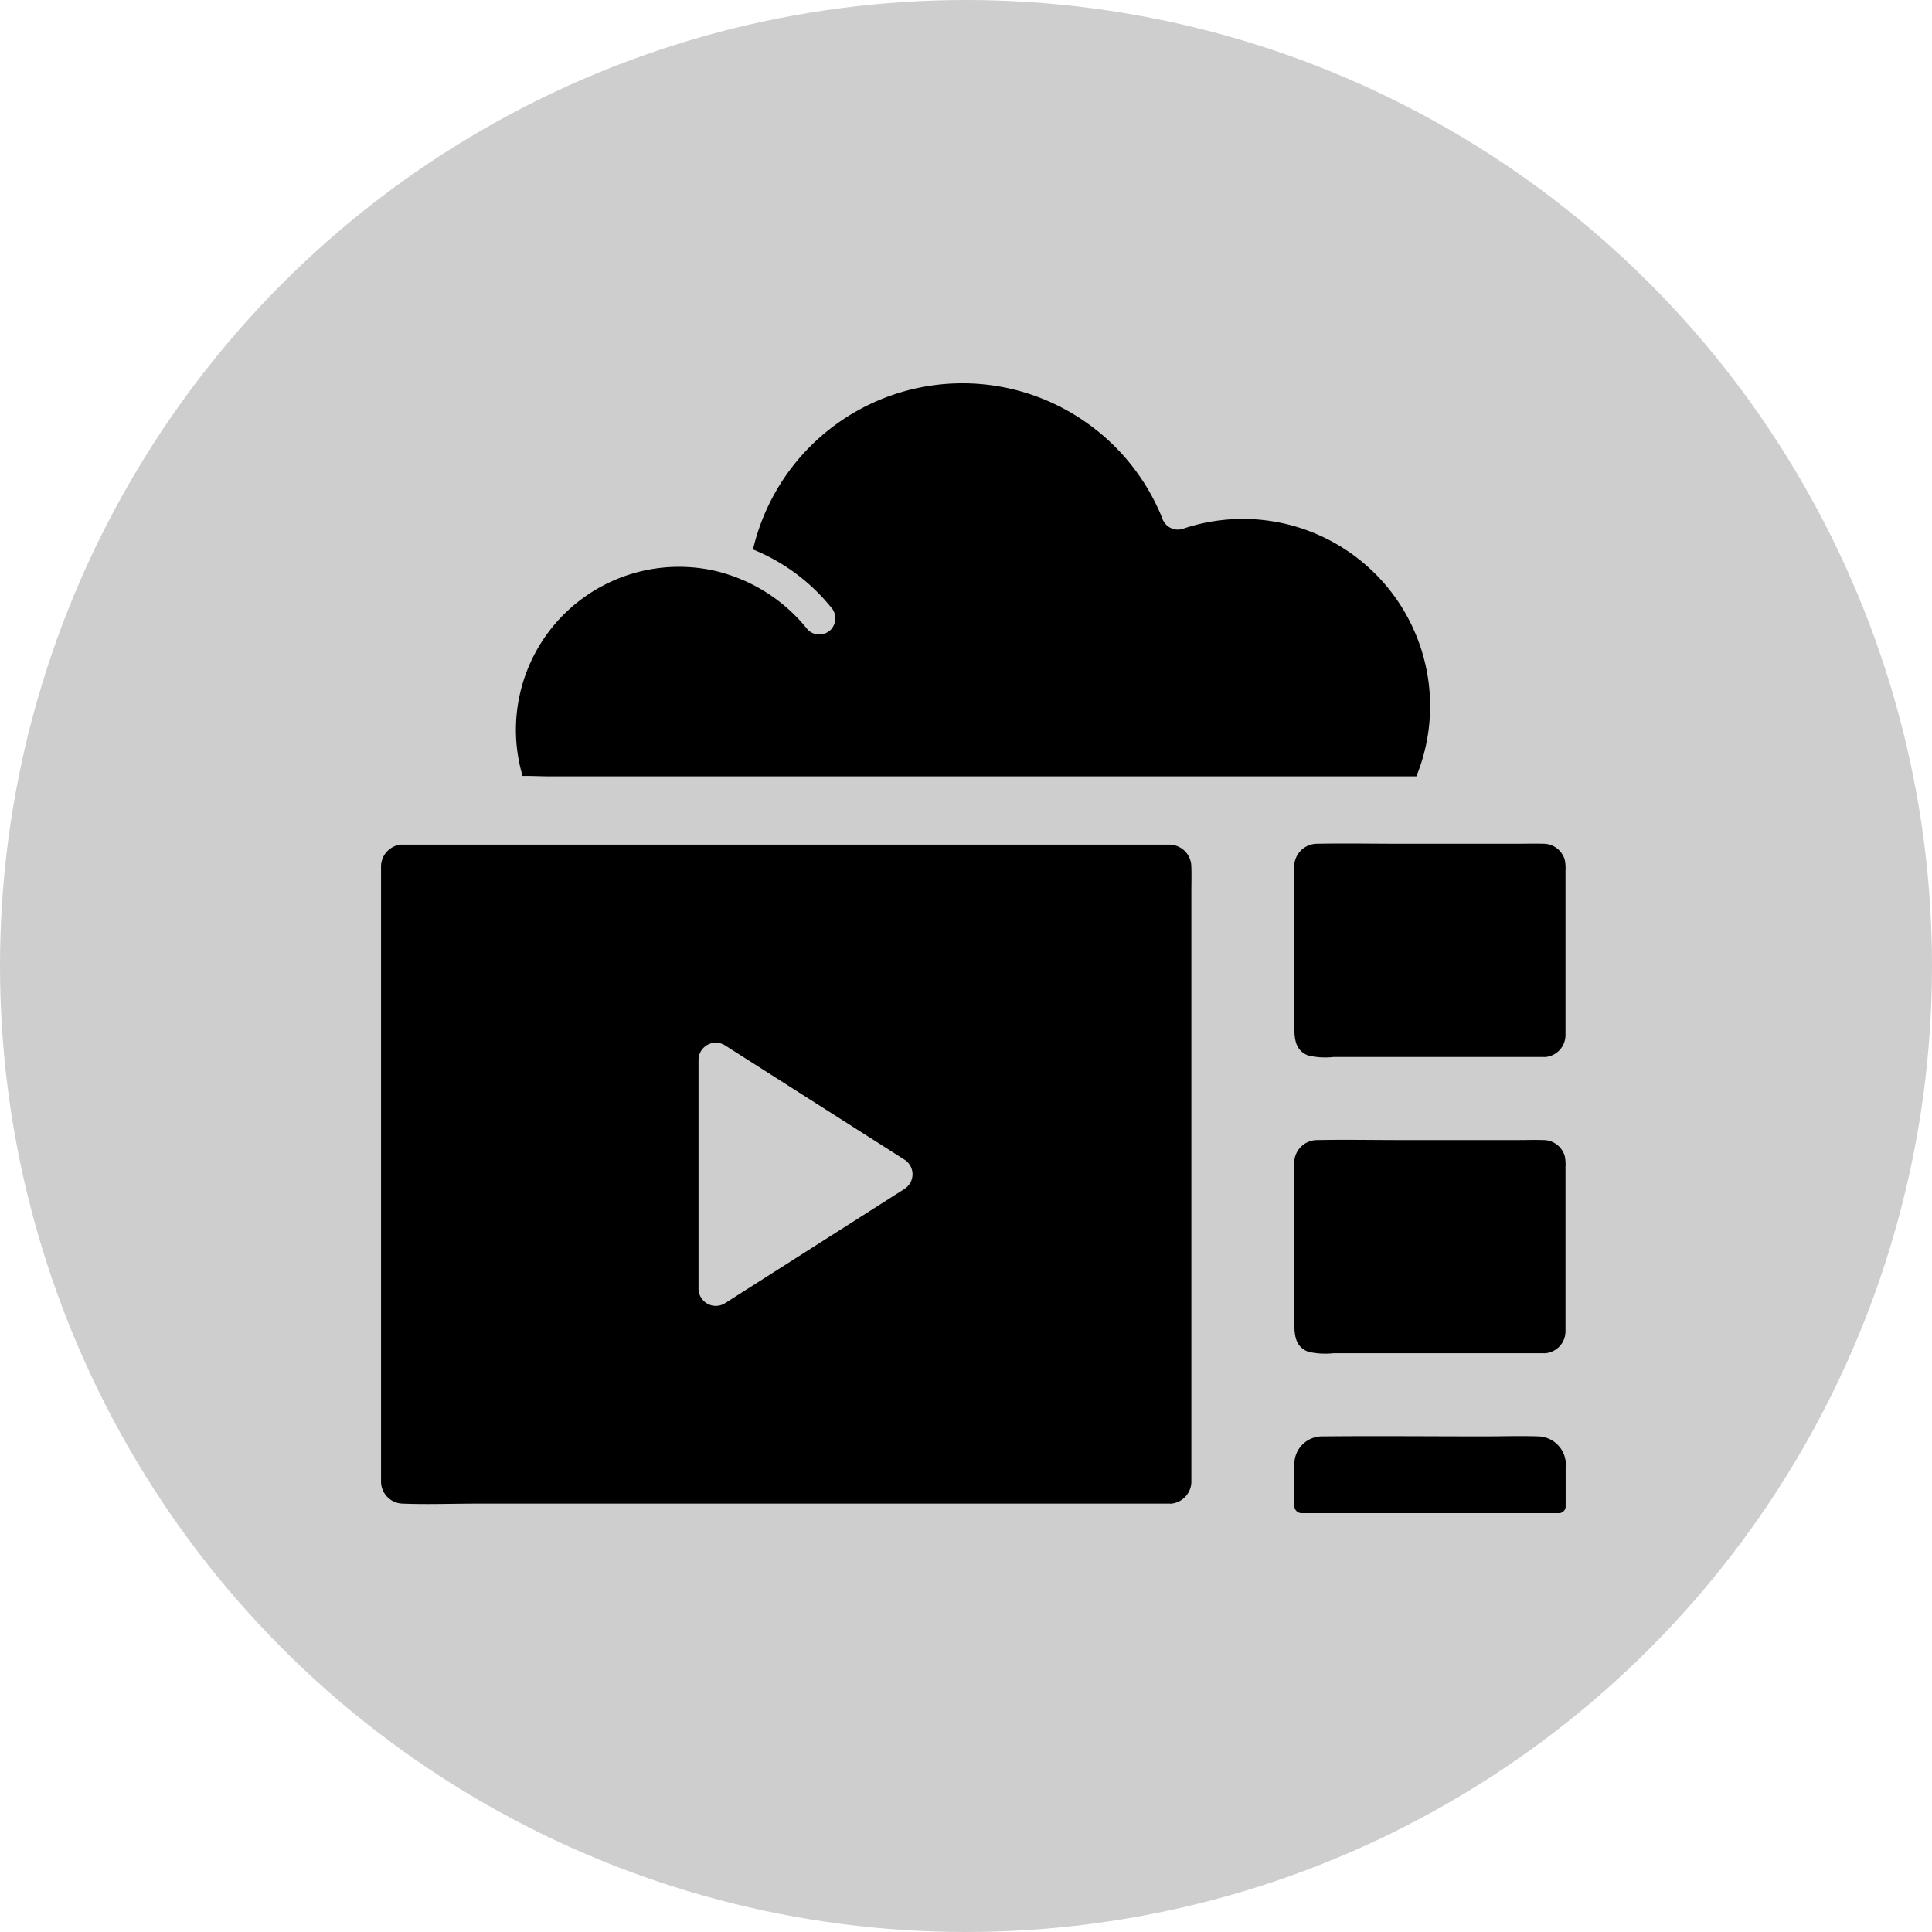
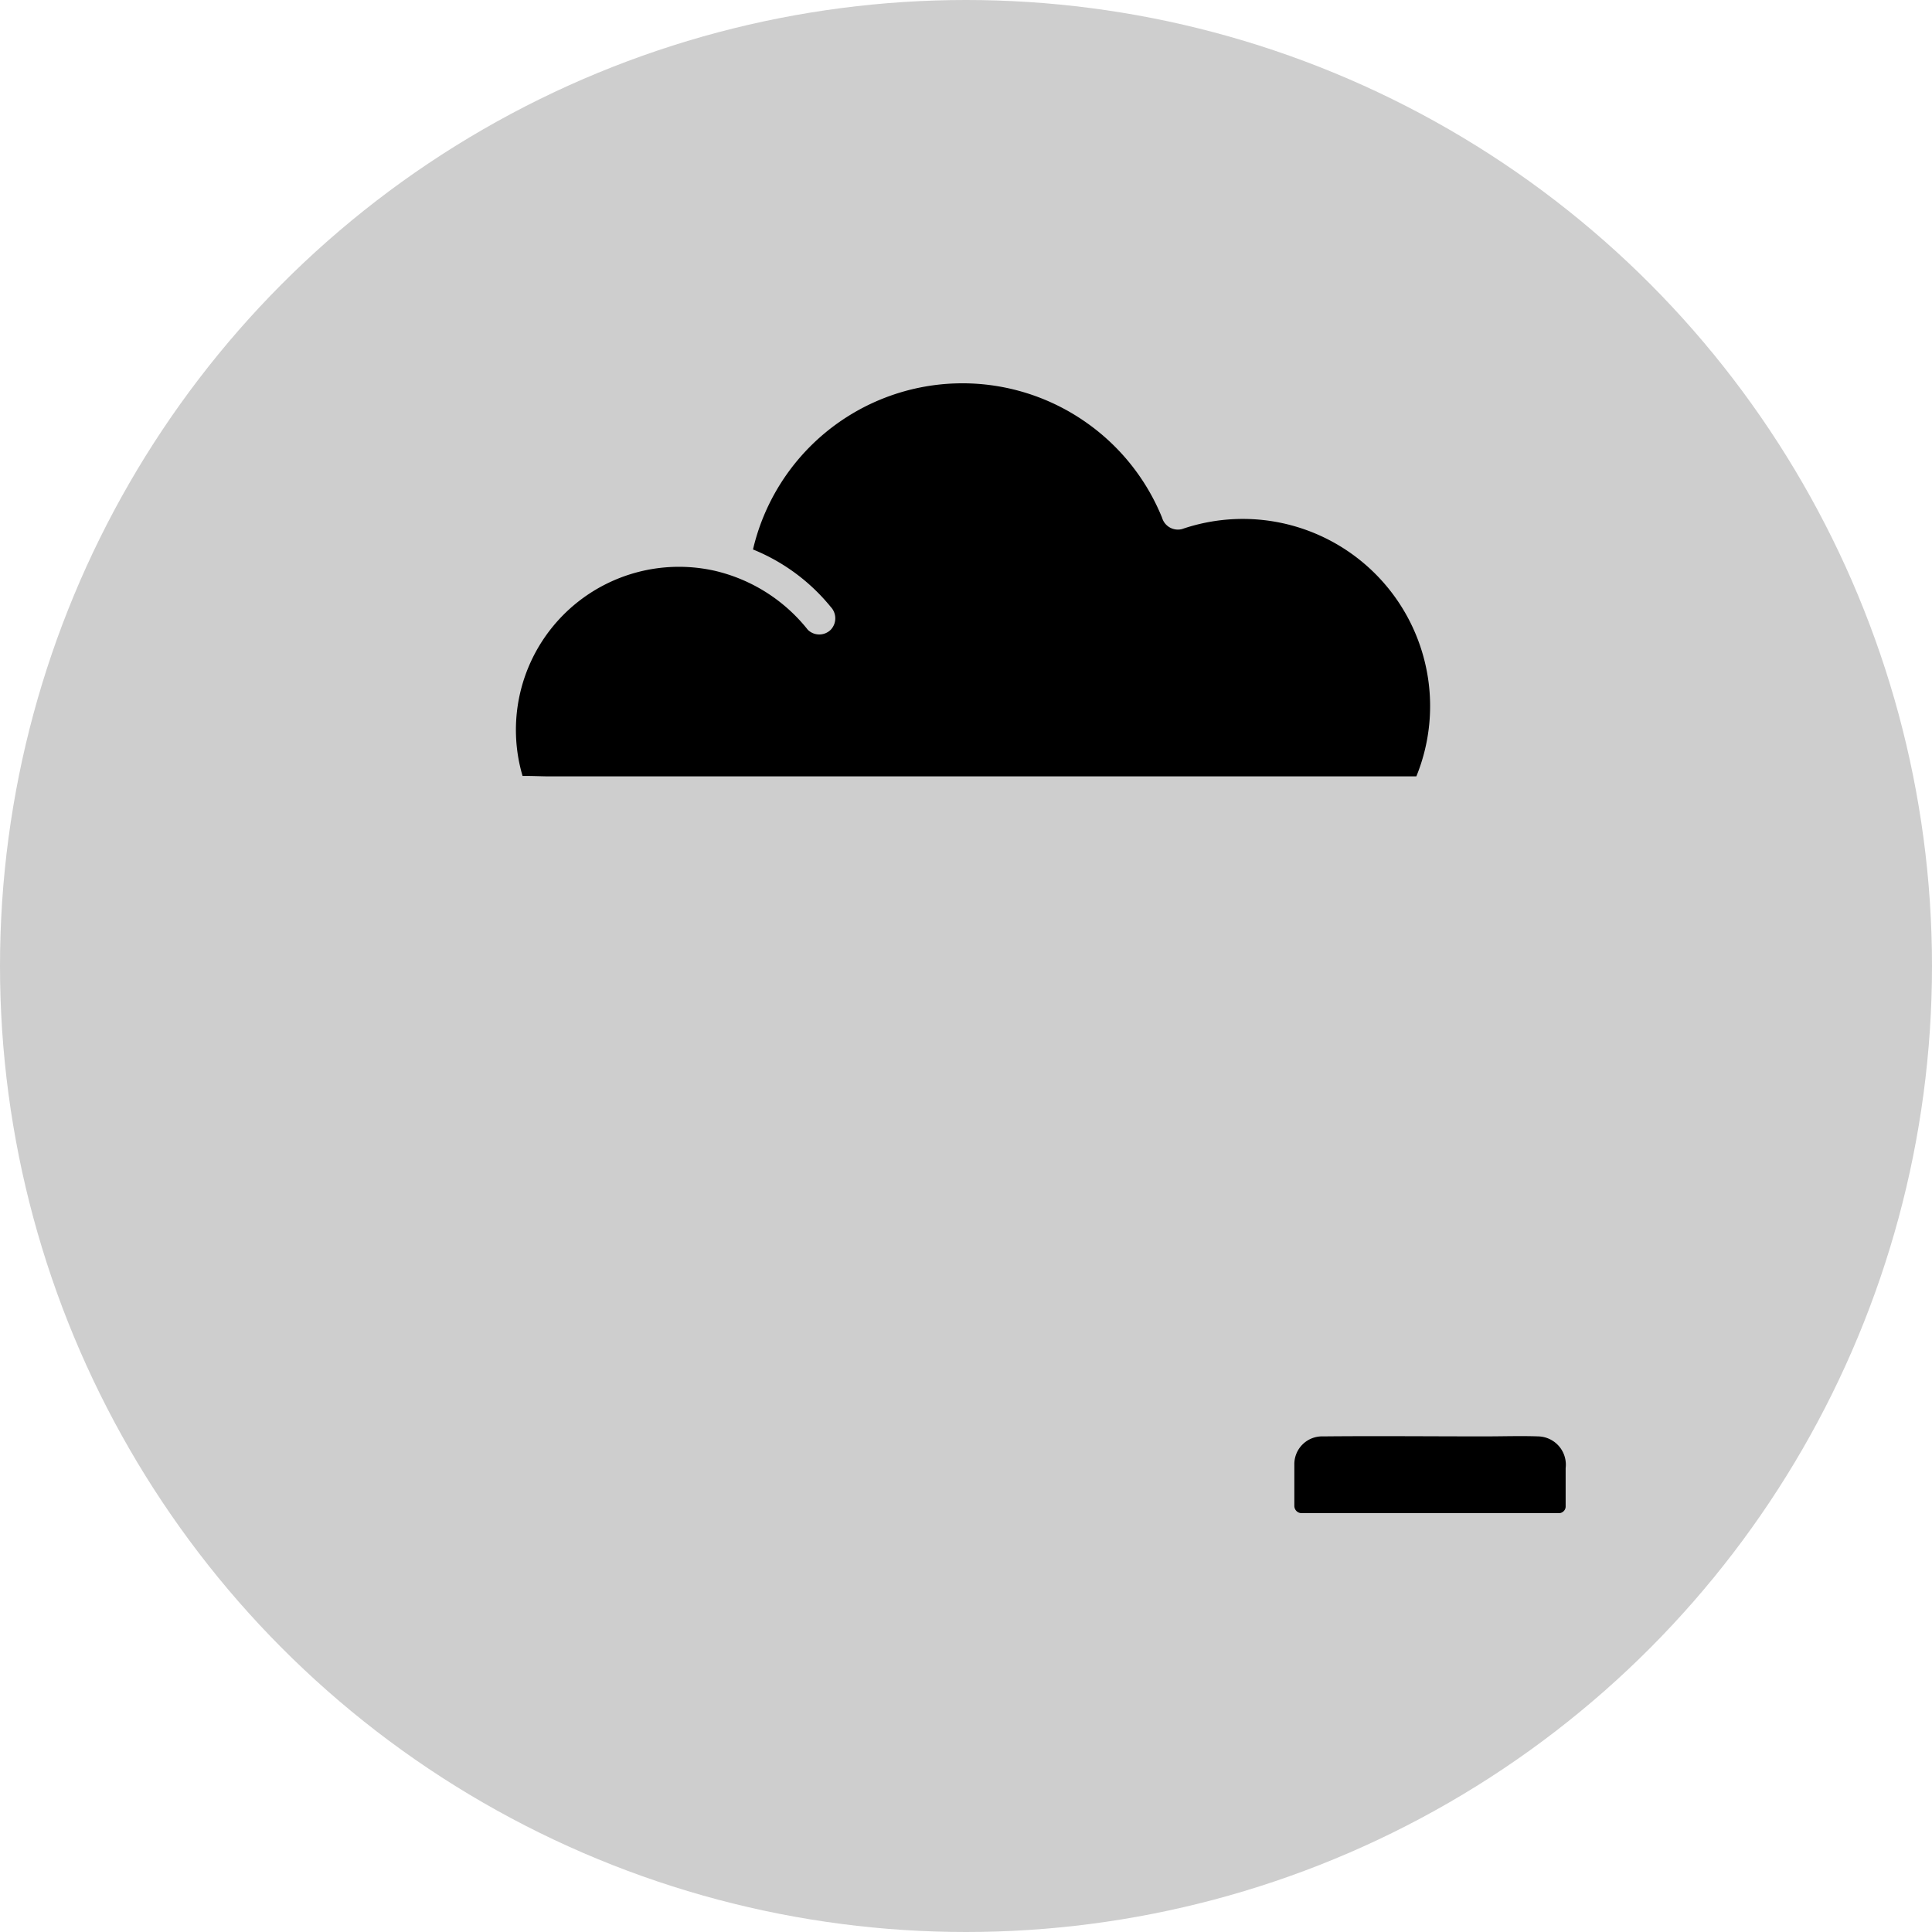
<svg xmlns="http://www.w3.org/2000/svg" width="40" height="40" viewBox="0 0 40 40">
  <defs>
    <clipPath id="clip-ott-software-development">
      <rect width="40" height="40" />
    </clipPath>
  </defs>
  <g id="ott-software-development" clip-path="url(#clip-ott-software-development)">
    <circle id="Ellipse_9" data-name="Ellipse 9" cx="20" cy="20" r="20" fill="#cecece" />
    <g id="Group_1643" data-name="Group 1643" transform="translate(-88.068 -107.178)">
      <g id="Group_1642" data-name="Group 1642" transform="translate(95.955 115.116)">
-         <path id="Path_822" data-name="Path 822" d="M743.143,650.312c0,.068,0,.137,0,.206a.456.456,0,0,1-.414.452.169.169,0,0,1-.033,0h-4.356a1.589,1.589,0,0,1-.519-.029c-.308-.113-.292-.414-.292-.679v-3.179a.475.475,0,0,1,.476-.526c.578-.011,1.157,0,1.734,0h2.392c.184,0,.369-.006.553,0a.46.46,0,0,1,.443.329.857.857,0,0,1,.016.228v3.2Z" transform="translate(-718.618 -630.891)" />
-         <path id="Path_823" data-name="Path 823" d="M737.529,442.025v-3.179a.475.475,0,0,1,.476-.526c.578-.011,1.157,0,1.734,0h2.392c.184,0,.369-.006.553,0a.46.46,0,0,1,.443.329.856.856,0,0,1,.016.228v3.2c0,.068,0,.137,0,.206a.457.457,0,0,1-.414.452.169.169,0,0,1-.033,0h-4.356a1.59,1.59,0,0,1-.519-.029C737.512,442.591,737.529,442.29,737.529,442.025Z" transform="translate(-718.618 -428.789)" />
        <path id="Path_824" data-name="Path 824" d="M743.1,855.415v.792a.134.134,0,0,1-.041.1l0,0,0,0a.135.135,0,0,1-.1.041H737.63a.15.15,0,0,1-.147-.147c0-.284,0-.569,0-.854a.575.575,0,0,1,.594-.588c1.114-.011,2.229,0,3.344,0,.371,0,.745-.013,1.115,0A.586.586,0,0,1,743.1,855.415Z" transform="translate(-718.572 -832.958)" />
        <path id="Path_825" data-name="Path 825" d="M191.132,123.243a3.376,3.376,0,0,1,3.977-4.248,3.462,3.462,0,0,1,1.929,1.222.338.338,0,0,0,.474,0,.344.344,0,0,0,0-.474,4.023,4.023,0,0,0-1.609-1.189,4.453,4.453,0,0,1,6.91-2.621,4.453,4.453,0,0,1,1.56,1.965.341.341,0,0,0,.412.234,3.878,3.878,0,0,1,5.093,3.084,3.857,3.857,0,0,1-.241,2.036H191.661C191.487,123.25,191.308,123.241,191.132,123.243Z" transform="translate(-188.2 -115.116)" />
-         <path id="Path_826" data-name="Path 826" d="M112.733,439.477a.458.458,0,0,0-.452-.457c-.045,0-.09,0-.134,0H96.491c-.042,0-.085,0-.127,0a.46.46,0,0,0-.407.48c0,.225,0,.45,0,.675v11.858c0,.058,0,.117,0,.176a.458.458,0,0,0,.454.455c.5.02,1.015,0,1.519,0h14.356a.162.162,0,0,0,.035,0,.461.461,0,0,0,.413-.476c0-.076,0-.152,0-.227v-11.92C112.733,439.852,112.74,439.663,112.733,439.477Zm-5.933,6.668-3.72,2.369a.358.358,0,0,1-.55-.3v-4.737a.358.358,0,0,1,.55-.3l3.72,2.369A.358.358,0,0,1,106.8,446.144Z" transform="translate(-95.955 -429.471)" />
      </g>
    </g>
  </g>
</svg>